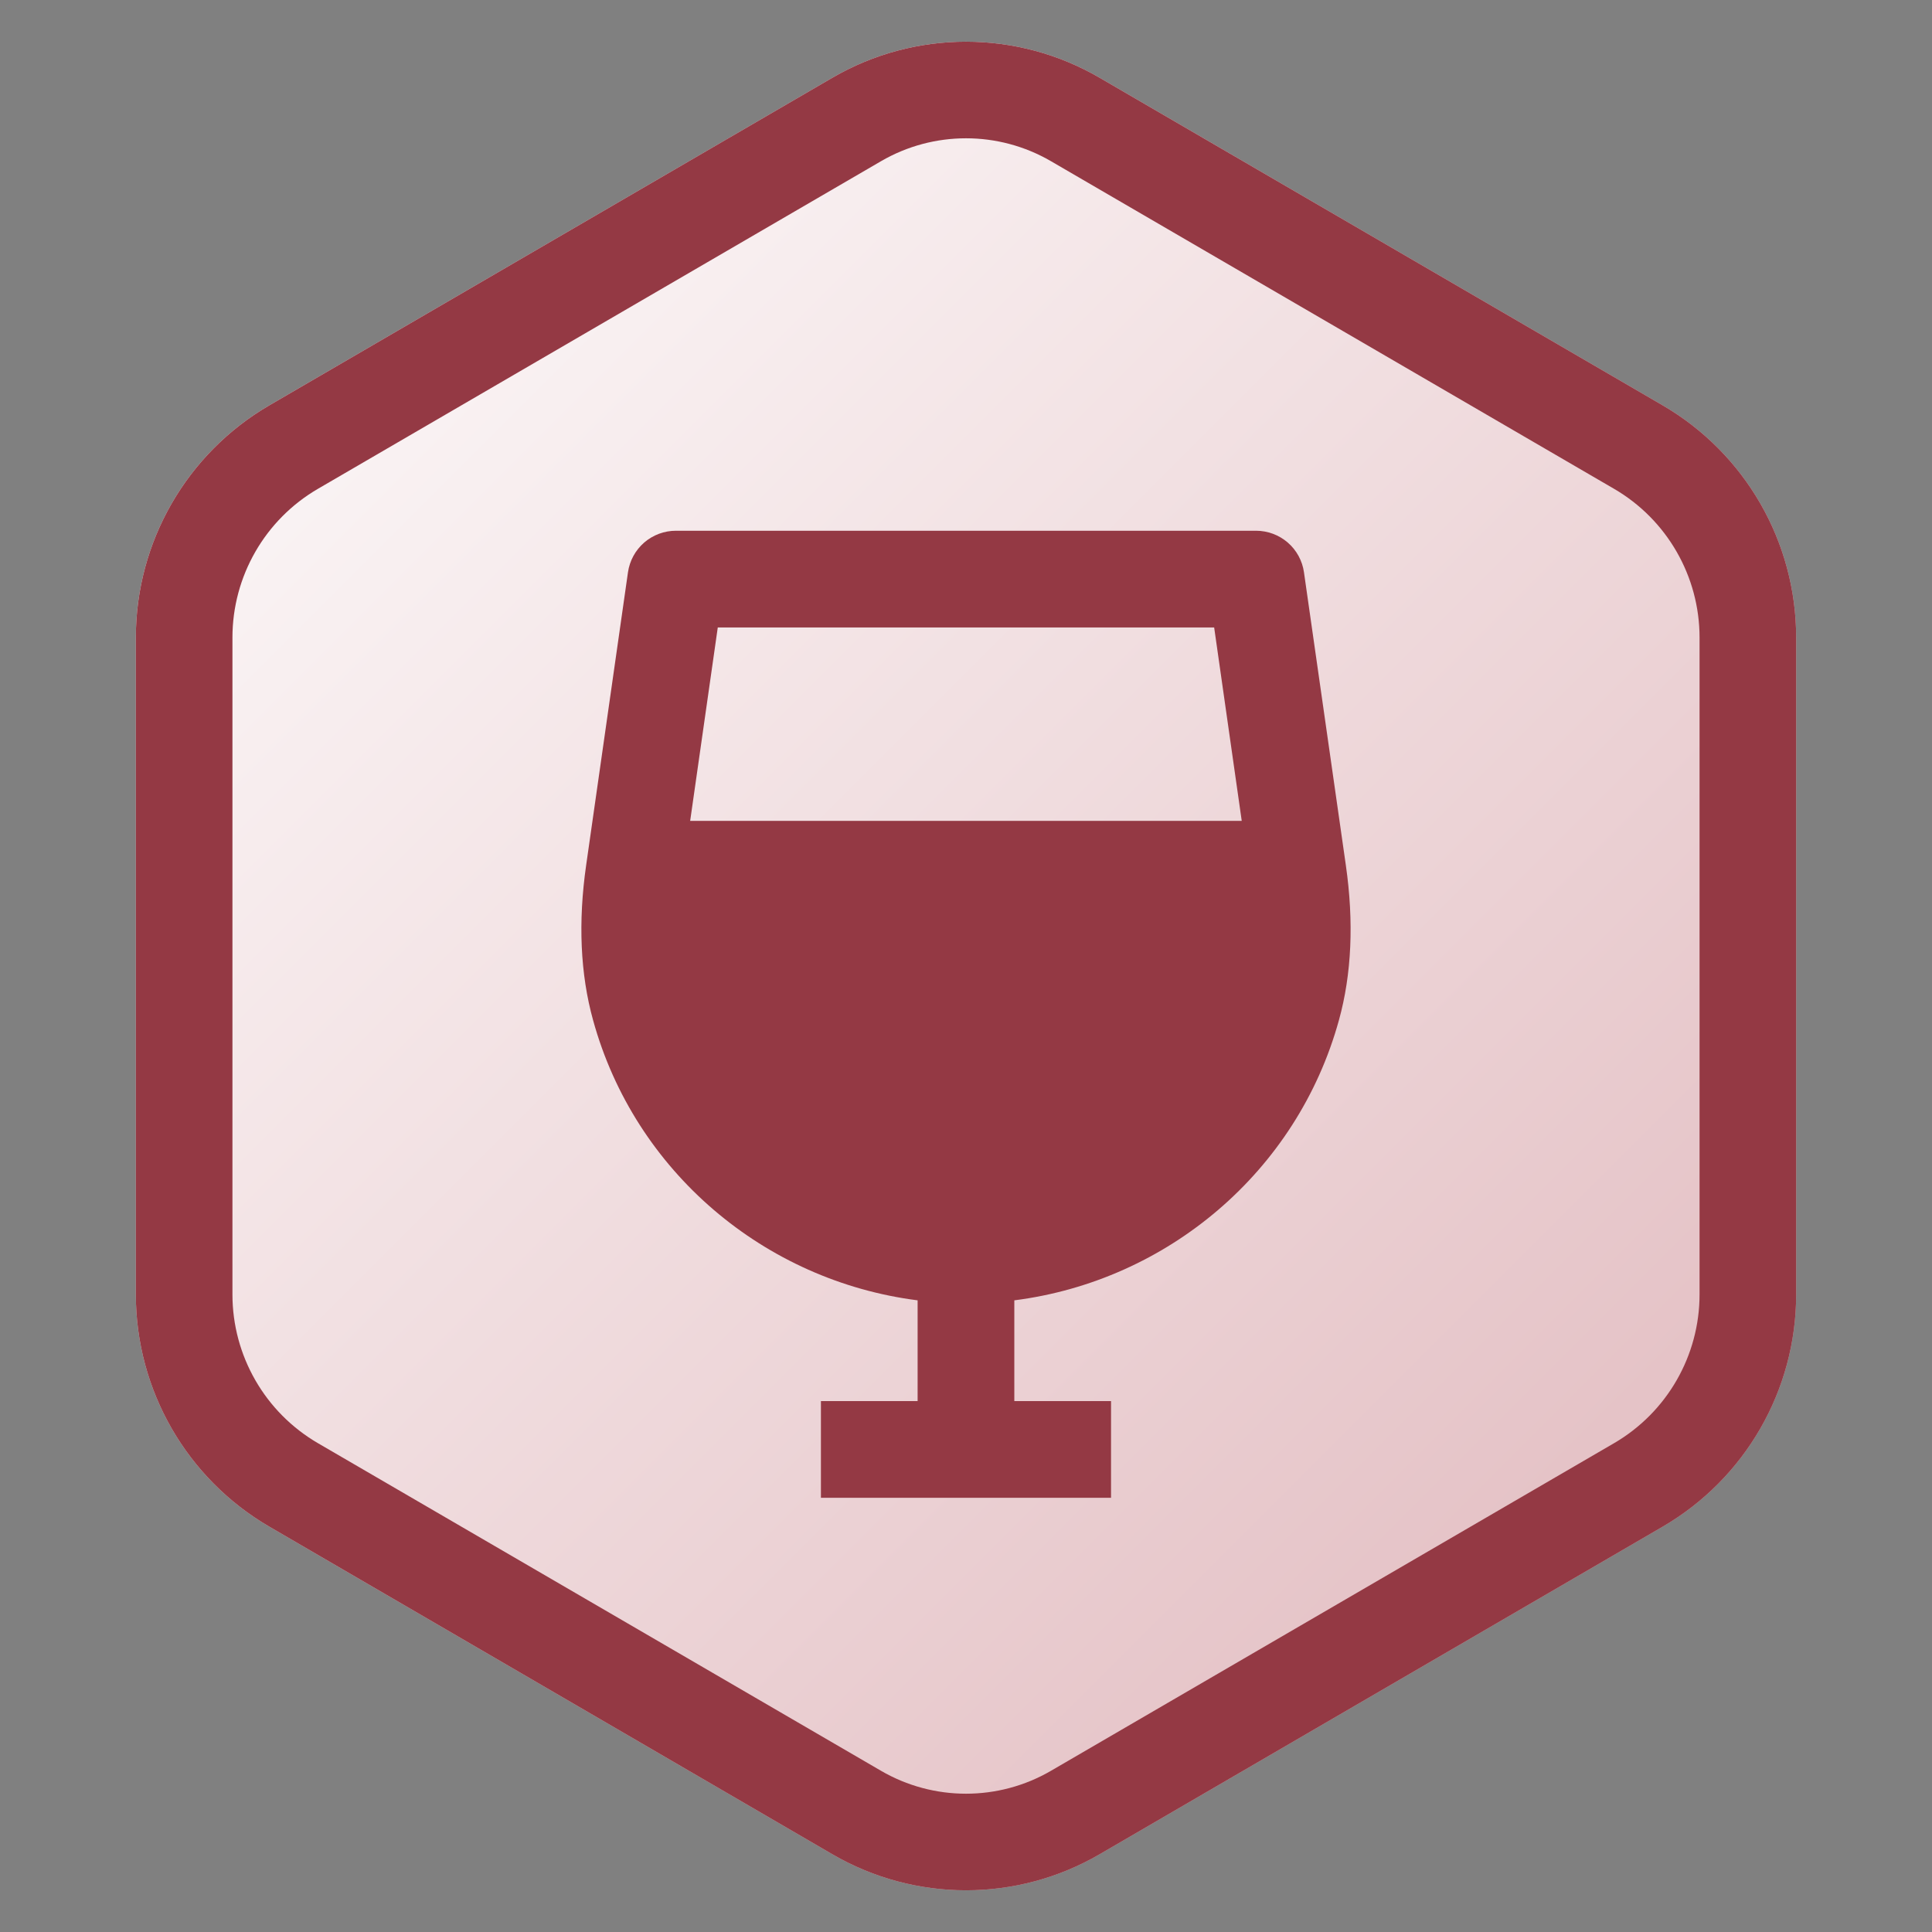
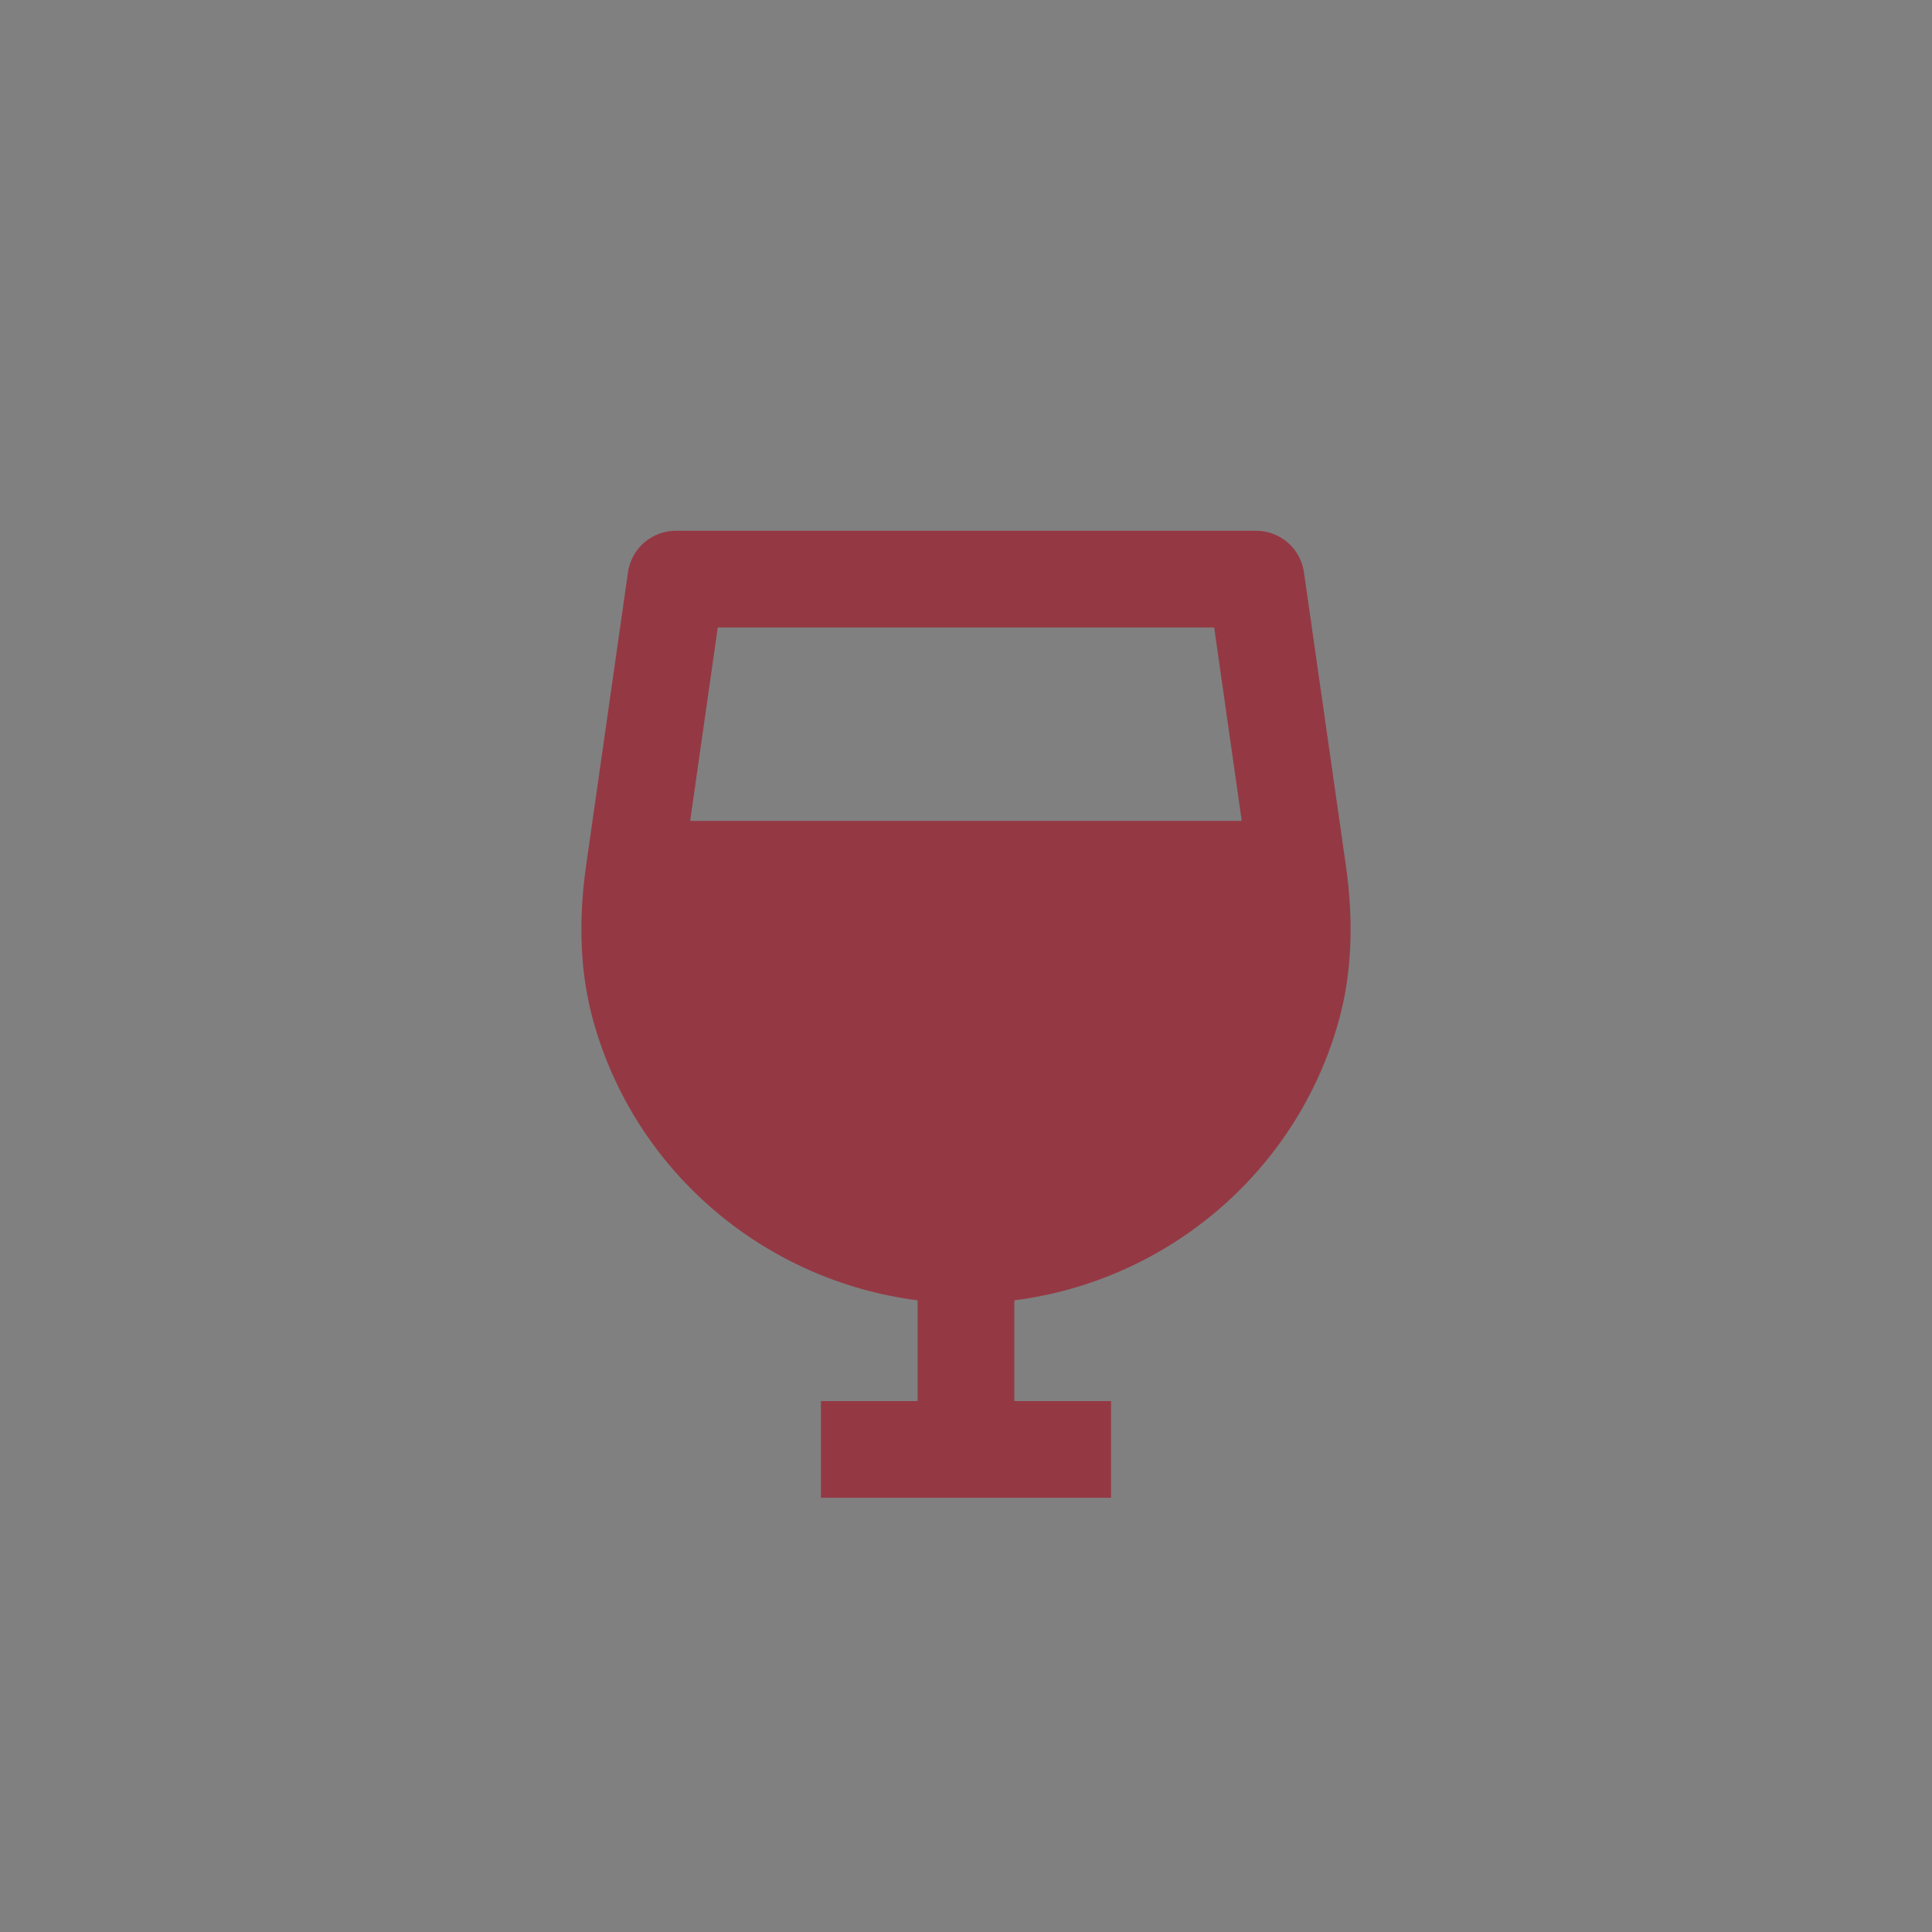
<svg xmlns="http://www.w3.org/2000/svg" width="500" zoomAndPan="magnify" viewBox="0 0 375 375" height="500" preserveAspectRatio="xMidYMid meet" version="1.0">
  <rect x="0" y="0" width="375" height="375" fill="#808080" stroke="none" />
  <defs>
    <clipPath id="9096b4e69a">
-       <path d="M 26.367 8.09 L 348.633 8.09 L 348.633 366.906 L 26.367 366.906 Z M 26.367 8.09 " clip-rule="nonzero" />
-     </clipPath>
+       </clipPath>
    <clipPath id="213483bc92">
      <path d="M 213.43 15.086 L 322.703 78.664 C 338.758 88.004 348.633 105.176 348.633 123.75 L 348.633 251.25 C 348.633 269.824 338.758 286.996 322.703 296.336 L 213.43 359.914 C 197.402 369.238 177.598 369.238 161.57 359.914 L 52.297 296.336 C 36.242 286.996 26.367 269.824 26.367 251.25 L 26.367 123.75 C 26.367 105.176 36.242 88.004 52.297 78.664 L 161.57 15.086 C 177.598 5.762 197.402 5.762 213.43 15.086 Z M 213.43 15.086 " clip-rule="nonzero" />
    </clipPath>
    <linearGradient x1="-7.259" gradientTransform="matrix(1.259, 0, 0, 1.259, 26.367, -0)" y1="13.687" x2="263.258" gradientUnits="userSpaceOnUse" y2="284.203" id="2099f51edf">
      <stop stop-opacity="1" stop-color="rgb(99.998%, 99.998%, 99.998%)" offset="0" />
      <stop stop-opacity="1" stop-color="rgb(99.95%, 99.886%, 99.893%)" offset="0.008" />
      <stop stop-opacity="1" stop-color="rgb(99.852%, 99.66%, 99.681%)" offset="0.016" />
      <stop stop-opacity="1" stop-color="rgb(99.754%, 99.432%, 99.469%)" offset="0.023" />
      <stop stop-opacity="1" stop-color="rgb(99.657%, 99.207%, 99.257%)" offset="0.031" />
      <stop stop-opacity="1" stop-color="rgb(99.561%, 98.979%, 99.046%)" offset="0.039" />
      <stop stop-opacity="1" stop-color="rgb(99.463%, 98.753%, 98.834%)" offset="0.047" />
      <stop stop-opacity="1" stop-color="rgb(99.365%, 98.526%, 98.622%)" offset="0.055" />
      <stop stop-opacity="1" stop-color="rgb(99.268%, 98.3%, 98.41%)" offset="0.062" />
      <stop stop-opacity="1" stop-color="rgb(99.17%, 98.073%, 98.199%)" offset="0.07" />
      <stop stop-opacity="1" stop-color="rgb(99.072%, 97.847%, 97.987%)" offset="0.078" />
      <stop stop-opacity="1" stop-color="rgb(98.975%, 97.62%, 97.775%)" offset="0.086" />
      <stop stop-opacity="1" stop-color="rgb(98.877%, 97.394%, 97.563%)" offset="0.094" />
      <stop stop-opacity="1" stop-color="rgb(98.779%, 97.166%, 97.353%)" offset="0.102" />
      <stop stop-opacity="1" stop-color="rgb(98.682%, 96.941%, 97.141%)" offset="0.109" />
      <stop stop-opacity="1" stop-color="rgb(98.584%, 96.713%, 96.928%)" offset="0.117" />
      <stop stop-opacity="1" stop-color="rgb(98.486%, 96.487%, 96.716%)" offset="0.125" />
      <stop stop-opacity="1" stop-color="rgb(98.389%, 96.26%, 96.506%)" offset="0.133" />
      <stop stop-opacity="1" stop-color="rgb(98.291%, 96.034%, 96.294%)" offset="0.141" />
      <stop stop-opacity="1" stop-color="rgb(98.193%, 95.807%, 96.082%)" offset="0.148" />
      <stop stop-opacity="1" stop-color="rgb(98.096%, 95.581%, 95.869%)" offset="0.156" />
      <stop stop-opacity="1" stop-color="rgb(97.998%, 95.354%, 95.659%)" offset="0.164" />
      <stop stop-opacity="1" stop-color="rgb(97.9%, 95.128%, 95.447%)" offset="0.172" />
      <stop stop-opacity="1" stop-color="rgb(97.803%, 94.901%, 95.235%)" offset="0.18" />
      <stop stop-opacity="1" stop-color="rgb(97.705%, 94.675%, 95.023%)" offset="0.188" />
      <stop stop-opacity="1" stop-color="rgb(97.607%, 94.449%, 94.812%)" offset="0.195" />
      <stop stop-opacity="1" stop-color="rgb(97.51%, 94.221%, 94.6%)" offset="0.203" />
      <stop stop-opacity="1" stop-color="rgb(97.412%, 93.996%, 94.388%)" offset="0.211" />
      <stop stop-opacity="1" stop-color="rgb(97.314%, 93.768%, 94.176%)" offset="0.219" />
      <stop stop-opacity="1" stop-color="rgb(97.217%, 93.542%, 93.965%)" offset="0.227" />
      <stop stop-opacity="1" stop-color="rgb(97.119%, 93.315%, 93.753%)" offset="0.234" />
      <stop stop-opacity="1" stop-color="rgb(97.021%, 93.089%, 93.541%)" offset="0.242" />
      <stop stop-opacity="1" stop-color="rgb(96.924%, 92.862%, 93.329%)" offset="0.25" />
      <stop stop-opacity="1" stop-color="rgb(96.826%, 92.636%, 93.118%)" offset="0.258" />
      <stop stop-opacity="1" stop-color="rgb(96.729%, 92.409%, 92.906%)" offset="0.266" />
      <stop stop-opacity="1" stop-color="rgb(96.631%, 92.183%, 92.694%)" offset="0.273" />
      <stop stop-opacity="1" stop-color="rgb(96.533%, 91.956%, 92.482%)" offset="0.281" />
      <stop stop-opacity="1" stop-color="rgb(96.436%, 91.73%, 92.271%)" offset="0.289" />
      <stop stop-opacity="1" stop-color="rgb(96.338%, 91.502%, 92.059%)" offset="0.297" />
      <stop stop-opacity="1" stop-color="rgb(96.24%, 91.277%, 91.847%)" offset="0.305" />
      <stop stop-opacity="1" stop-color="rgb(96.143%, 91.049%, 91.635%)" offset="0.312" />
      <stop stop-opacity="1" stop-color="rgb(96.045%, 90.823%, 91.425%)" offset="0.32" />
      <stop stop-opacity="1" stop-color="rgb(95.947%, 90.596%, 91.212%)" offset="0.328" />
      <stop stop-opacity="1" stop-color="rgb(95.85%, 90.37%, 91%)" offset="0.336" />
      <stop stop-opacity="1" stop-color="rgb(95.752%, 90.143%, 90.788%)" offset="0.344" />
      <stop stop-opacity="1" stop-color="rgb(95.654%, 89.917%, 90.578%)" offset="0.352" />
      <stop stop-opacity="1" stop-color="rgb(95.557%, 89.69%, 90.366%)" offset="0.359" />
      <stop stop-opacity="1" stop-color="rgb(95.459%, 89.464%, 90.154%)" offset="0.367" />
      <stop stop-opacity="1" stop-color="rgb(95.361%, 89.236%, 89.941%)" offset="0.375" />
      <stop stop-opacity="1" stop-color="rgb(95.264%, 89.011%, 89.731%)" offset="0.383" />
      <stop stop-opacity="1" stop-color="rgb(95.166%, 88.785%, 89.519%)" offset="0.391" />
      <stop stop-opacity="1" stop-color="rgb(95.068%, 88.557%, 89.307%)" offset="0.398" />
      <stop stop-opacity="1" stop-color="rgb(94.971%, 88.332%, 89.095%)" offset="0.406" />
      <stop stop-opacity="1" stop-color="rgb(94.873%, 88.104%, 88.884%)" offset="0.414" />
      <stop stop-opacity="1" stop-color="rgb(94.775%, 87.878%, 88.672%)" offset="0.422" />
      <stop stop-opacity="1" stop-color="rgb(94.678%, 87.651%, 88.46%)" offset="0.43" />
      <stop stop-opacity="1" stop-color="rgb(94.58%, 87.425%, 88.248%)" offset="0.438" />
      <stop stop-opacity="1" stop-color="rgb(94.482%, 87.198%, 88.037%)" offset="0.445" />
      <stop stop-opacity="1" stop-color="rgb(94.385%, 86.972%, 87.825%)" offset="0.453" />
      <stop stop-opacity="1" stop-color="rgb(94.287%, 86.745%, 87.613%)" offset="0.461" />
      <stop stop-opacity="1" stop-color="rgb(94.189%, 86.519%, 87.401%)" offset="0.469" />
      <stop stop-opacity="1" stop-color="rgb(94.092%, 86.292%, 87.19%)" offset="0.473" />
      <stop stop-opacity="1" stop-color="rgb(94.043%, 86.179%, 87.085%)" offset="0.477" />
      <stop stop-opacity="1" stop-color="rgb(93.994%, 86.066%, 86.978%)" offset="0.484" />
      <stop stop-opacity="1" stop-color="rgb(93.896%, 85.838%, 86.766%)" offset="0.492" />
      <stop stop-opacity="1" stop-color="rgb(93.799%, 85.612%, 86.554%)" offset="0.5" />
      <stop stop-opacity="1" stop-color="rgb(93.701%, 85.385%, 86.343%)" offset="0.508" />
      <stop stop-opacity="1" stop-color="rgb(93.604%, 85.159%, 86.131%)" offset="0.516" />
      <stop stop-opacity="1" stop-color="rgb(93.506%, 84.932%, 85.919%)" offset="0.523" />
      <stop stop-opacity="1" stop-color="rgb(93.408%, 84.706%, 85.707%)" offset="0.527" />
      <stop stop-opacity="1" stop-color="rgb(93.359%, 84.593%, 85.602%)" offset="0.531" />
      <stop stop-opacity="1" stop-color="rgb(93.311%, 84.479%, 85.497%)" offset="0.539" />
      <stop stop-opacity="1" stop-color="rgb(93.213%, 84.253%, 85.284%)" offset="0.547" />
      <stop stop-opacity="1" stop-color="rgb(93.115%, 84.026%, 85.072%)" offset="0.555" />
      <stop stop-opacity="1" stop-color="rgb(93.018%, 83.8%, 84.86%)" offset="0.562" />
      <stop stop-opacity="1" stop-color="rgb(92.92%, 83.572%, 84.65%)" offset="0.57" />
      <stop stop-opacity="1" stop-color="rgb(92.822%, 83.347%, 84.438%)" offset="0.578" />
      <stop stop-opacity="1" stop-color="rgb(92.725%, 83.121%, 84.225%)" offset="0.586" />
      <stop stop-opacity="1" stop-color="rgb(92.627%, 82.893%, 84.013%)" offset="0.594" />
      <stop stop-opacity="1" stop-color="rgb(92.529%, 82.668%, 83.803%)" offset="0.602" />
      <stop stop-opacity="1" stop-color="rgb(92.432%, 82.44%, 83.591%)" offset="0.609" />
      <stop stop-opacity="1" stop-color="rgb(92.334%, 82.214%, 83.379%)" offset="0.617" />
      <stop stop-opacity="1" stop-color="rgb(92.236%, 81.987%, 83.167%)" offset="0.625" />
      <stop stop-opacity="1" stop-color="rgb(92.139%, 81.761%, 82.956%)" offset="0.633" />
      <stop stop-opacity="1" stop-color="rgb(92.041%, 81.534%, 82.744%)" offset="0.641" />
      <stop stop-opacity="1" stop-color="rgb(91.943%, 81.308%, 82.532%)" offset="0.648" />
      <stop stop-opacity="1" stop-color="rgb(91.846%, 81.081%, 82.32%)" offset="0.656" />
      <stop stop-opacity="1" stop-color="rgb(91.748%, 80.855%, 82.109%)" offset="0.664" />
      <stop stop-opacity="1" stop-color="rgb(91.65%, 80.627%, 81.897%)" offset="0.672" />
      <stop stop-opacity="1" stop-color="rgb(91.553%, 80.402%, 81.685%)" offset="0.68" />
      <stop stop-opacity="1" stop-color="rgb(91.455%, 80.174%, 81.473%)" offset="0.688" />
      <stop stop-opacity="1" stop-color="rgb(91.357%, 79.948%, 81.262%)" offset="0.695" />
      <stop stop-opacity="1" stop-color="rgb(91.26%, 79.721%, 81.05%)" offset="0.703" />
      <stop stop-opacity="1" stop-color="rgb(91.162%, 79.495%, 80.838%)" offset="0.711" />
      <stop stop-opacity="1" stop-color="rgb(91.064%, 79.268%, 80.626%)" offset="0.719" />
      <stop stop-opacity="1" stop-color="rgb(90.967%, 79.042%, 80.415%)" offset="0.727" />
      <stop stop-opacity="1" stop-color="rgb(90.869%, 78.815%, 80.203%)" offset="0.734" />
      <stop stop-opacity="1" stop-color="rgb(90.771%, 78.589%, 79.991%)" offset="0.742" />
      <stop stop-opacity="1" stop-color="rgb(90.674%, 78.362%, 79.779%)" offset="0.75" />
      <stop stop-opacity="1" stop-color="rgb(90.576%, 78.136%, 79.568%)" offset="0.758" />
      <stop stop-opacity="1" stop-color="rgb(90.479%, 77.908%, 79.356%)" offset="0.766" />
      <stop stop-opacity="1" stop-color="rgb(90.381%, 77.682%, 79.144%)" offset="0.773" />
      <stop stop-opacity="1" stop-color="rgb(90.283%, 77.457%, 78.932%)" offset="0.781" />
      <stop stop-opacity="1" stop-color="rgb(90.186%, 77.229%, 78.722%)" offset="0.789" />
      <stop stop-opacity="1" stop-color="rgb(90.088%, 77.003%, 78.51%)" offset="0.797" />
      <stop stop-opacity="1" stop-color="rgb(89.99%, 76.776%, 78.297%)" offset="0.805" />
      <stop stop-opacity="1" stop-color="rgb(89.893%, 76.55%, 78.085%)" offset="0.812" />
      <stop stop-opacity="1" stop-color="rgb(89.795%, 76.323%, 77.875%)" offset="0.82" />
      <stop stop-opacity="1" stop-color="rgb(89.697%, 76.097%, 77.663%)" offset="0.828" />
      <stop stop-opacity="1" stop-color="rgb(89.6%, 75.87%, 77.451%)" offset="0.836" />
      <stop stop-opacity="1" stop-color="rgb(89.502%, 75.644%, 77.238%)" offset="0.844" />
      <stop stop-opacity="1" stop-color="rgb(89.404%, 75.417%, 77.028%)" offset="0.852" />
      <stop stop-opacity="1" stop-color="rgb(89.307%, 75.191%, 76.816%)" offset="0.859" />
      <stop stop-opacity="1" stop-color="rgb(89.209%, 74.963%, 76.604%)" offset="0.867" />
      <stop stop-opacity="1" stop-color="rgb(89.111%, 74.738%, 76.392%)" offset="0.875" />
      <stop stop-opacity="1" stop-color="rgb(89.014%, 74.51%, 76.181%)" offset="0.883" />
      <stop stop-opacity="1" stop-color="rgb(88.916%, 74.284%, 75.969%)" offset="0.891" />
      <stop stop-opacity="1" stop-color="rgb(88.818%, 74.057%, 75.757%)" offset="0.898" />
      <stop stop-opacity="1" stop-color="rgb(88.721%, 73.831%, 75.545%)" offset="0.906" />
      <stop stop-opacity="1" stop-color="rgb(88.623%, 73.604%, 75.334%)" offset="0.914" />
      <stop stop-opacity="1" stop-color="rgb(88.525%, 73.378%, 75.122%)" offset="0.922" />
      <stop stop-opacity="1" stop-color="rgb(88.428%, 73.151%, 74.91%)" offset="0.93" />
      <stop stop-opacity="1" stop-color="rgb(88.33%, 72.925%, 74.698%)" offset="0.938" />
      <stop stop-opacity="1" stop-color="rgb(88.232%, 72.697%, 74.487%)" offset="0.945" />
      <stop stop-opacity="1" stop-color="rgb(88.135%, 72.472%, 74.275%)" offset="0.953" />
      <stop stop-opacity="1" stop-color="rgb(88.037%, 72.244%, 74.063%)" offset="0.961" />
      <stop stop-opacity="1" stop-color="rgb(87.939%, 72.018%, 73.851%)" offset="0.969" />
      <stop stop-opacity="1" stop-color="rgb(87.842%, 71.793%, 73.64%)" offset="0.977" />
      <stop stop-opacity="1" stop-color="rgb(87.744%, 71.565%, 73.428%)" offset="0.984" />
      <stop stop-opacity="1" stop-color="rgb(87.646%, 71.339%, 73.216%)" offset="0.992" />
      <stop stop-opacity="1" stop-color="rgb(87.549%, 71.112%, 73.004%)" offset="1" />
    </linearGradient>
    <clipPath id="0fa8771c16">
      <path d="M 26.367 8 L 348.633 8 L 348.633 367 L 26.367 367 Z M 26.367 8 " clip-rule="nonzero" />
    </clipPath>
    <clipPath id="06f9fa0683">
      <path d="M 213.43 15.086 L 322.703 78.664 C 338.758 88.004 348.633 105.176 348.633 123.75 L 348.633 251.25 C 348.633 269.824 338.758 286.996 322.703 296.336 L 213.43 359.914 C 197.402 369.238 177.598 369.238 161.57 359.914 L 52.297 296.336 C 36.242 286.996 26.367 269.824 26.367 251.25 L 26.367 123.75 C 26.367 105.176 36.242 88.004 52.297 78.664 L 161.57 15.086 C 177.598 5.762 197.402 5.762 213.43 15.086 Z M 213.43 15.086 " clip-rule="nonzero" />
    </clipPath>
  </defs>
  <g clip-path="url(#9096b4e69a)">
    <g clip-path="url(#213483bc92)">
      <path fill="url(#2099f51edf)" d="M 26.367 8.09 L 26.367 366.906 L 348.633 366.906 L 348.633 8.09 Z M 26.367 8.09 " fill-rule="nonzero" />
    </g>
  </g>
  <g clip-path="url(#0fa8771c16)">
    <g clip-path="url(#06f9fa0683)">
-       <path stroke-linecap="butt" transform="matrix(0.75, 0, 0, 0.75, 26.367, -0)" fill="none" stroke-linejoin="miter" d="M 249.417 20.115 L 395.115 104.885 C 416.521 117.339 429.687 140.234 429.687 165 L 429.687 335 C 429.687 359.766 416.521 382.661 395.115 395.115 L 249.417 479.885 C 228.047 492.318 201.641 492.318 180.271 479.885 L 34.573 395.115 C 13.167 382.661 -0 359.766 -0 335 L -0 165 C -0 140.234 13.167 117.339 34.573 104.885 L 180.271 20.115 C 201.641 7.682 228.047 7.682 249.417 20.115 Z M 249.417 20.115 " stroke="#943944" stroke-width="50" stroke-opacity="1" stroke-miterlimit="4" />
-     </g>
+       </g>
  </g>
  <path fill="#943944" d="M 178.109 252.395 L 178.109 271.953 L 159.34 271.953 L 159.34 290.723 L 215.652 290.723 L 215.652 271.953 L 196.879 271.953 L 196.879 252.395 C 226.555 248.621 251.773 227.43 259.883 198.023 C 262.359 189.09 262.812 178.973 261.227 167.934 L 253.098 111.07 C 253.02 110.516 252.891 109.973 252.715 109.441 C 252.535 108.91 252.312 108.398 252.047 107.906 C 251.777 107.414 251.469 106.949 251.117 106.516 C 250.766 106.078 250.379 105.676 249.953 105.309 C 249.531 104.945 249.078 104.617 248.598 104.332 C 248.117 104.047 247.613 103.805 247.086 103.609 C 246.562 103.414 246.023 103.266 245.473 103.168 C 244.922 103.066 244.367 103.016 243.805 103.016 L 131.184 103.016 C 130.625 103.016 130.066 103.066 129.516 103.168 C 128.965 103.266 128.426 103.414 127.902 103.609 C 127.379 103.805 126.875 104.047 126.395 104.332 C 125.91 104.617 125.457 104.945 125.035 105.309 C 124.613 105.676 124.227 106.078 123.875 106.516 C 123.523 106.949 123.211 107.414 122.945 107.906 C 122.676 108.398 122.453 108.91 122.277 109.441 C 122.102 109.973 121.973 110.516 121.891 111.07 L 113.773 167.926 C 112.188 178.973 112.637 189.09 115.117 198.016 C 123.215 227.43 148.434 248.621 178.109 252.395 M 235.668 121.789 L 241.02 159.328 L 133.961 159.328 L 139.32 121.789 Z M 235.668 121.789 " fill-opacity="1" fill-rule="nonzero" />
</svg>